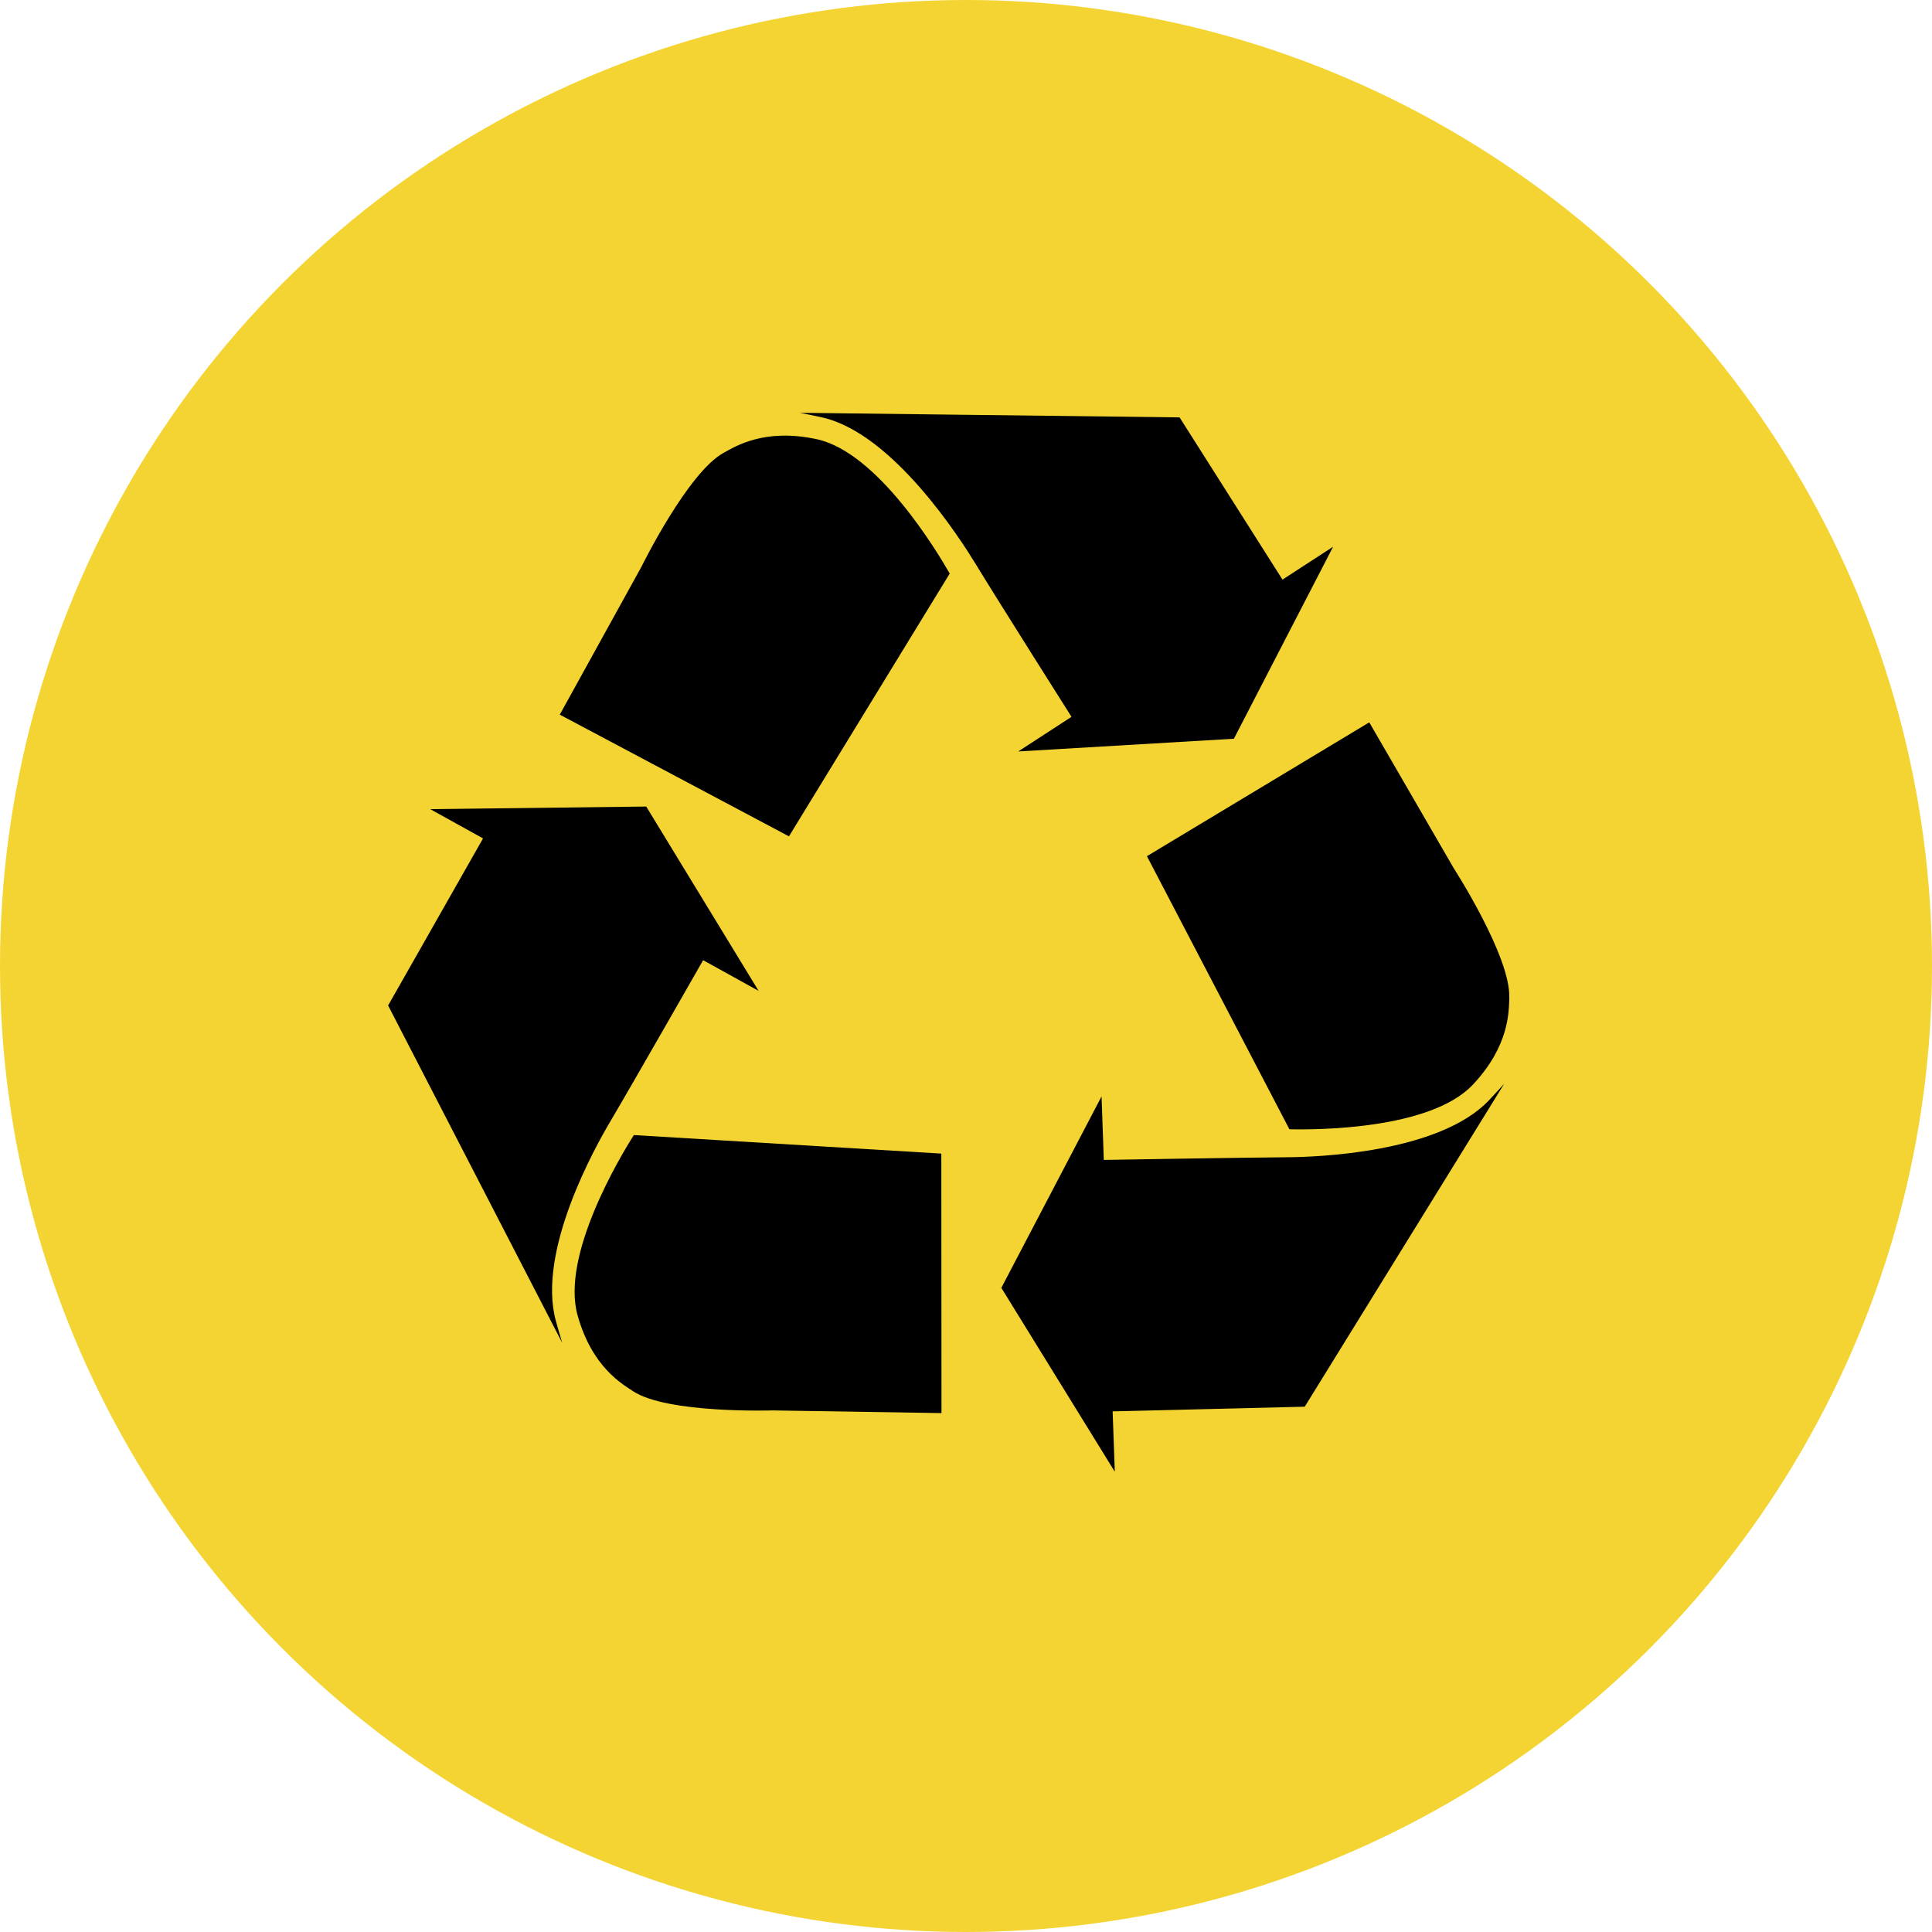
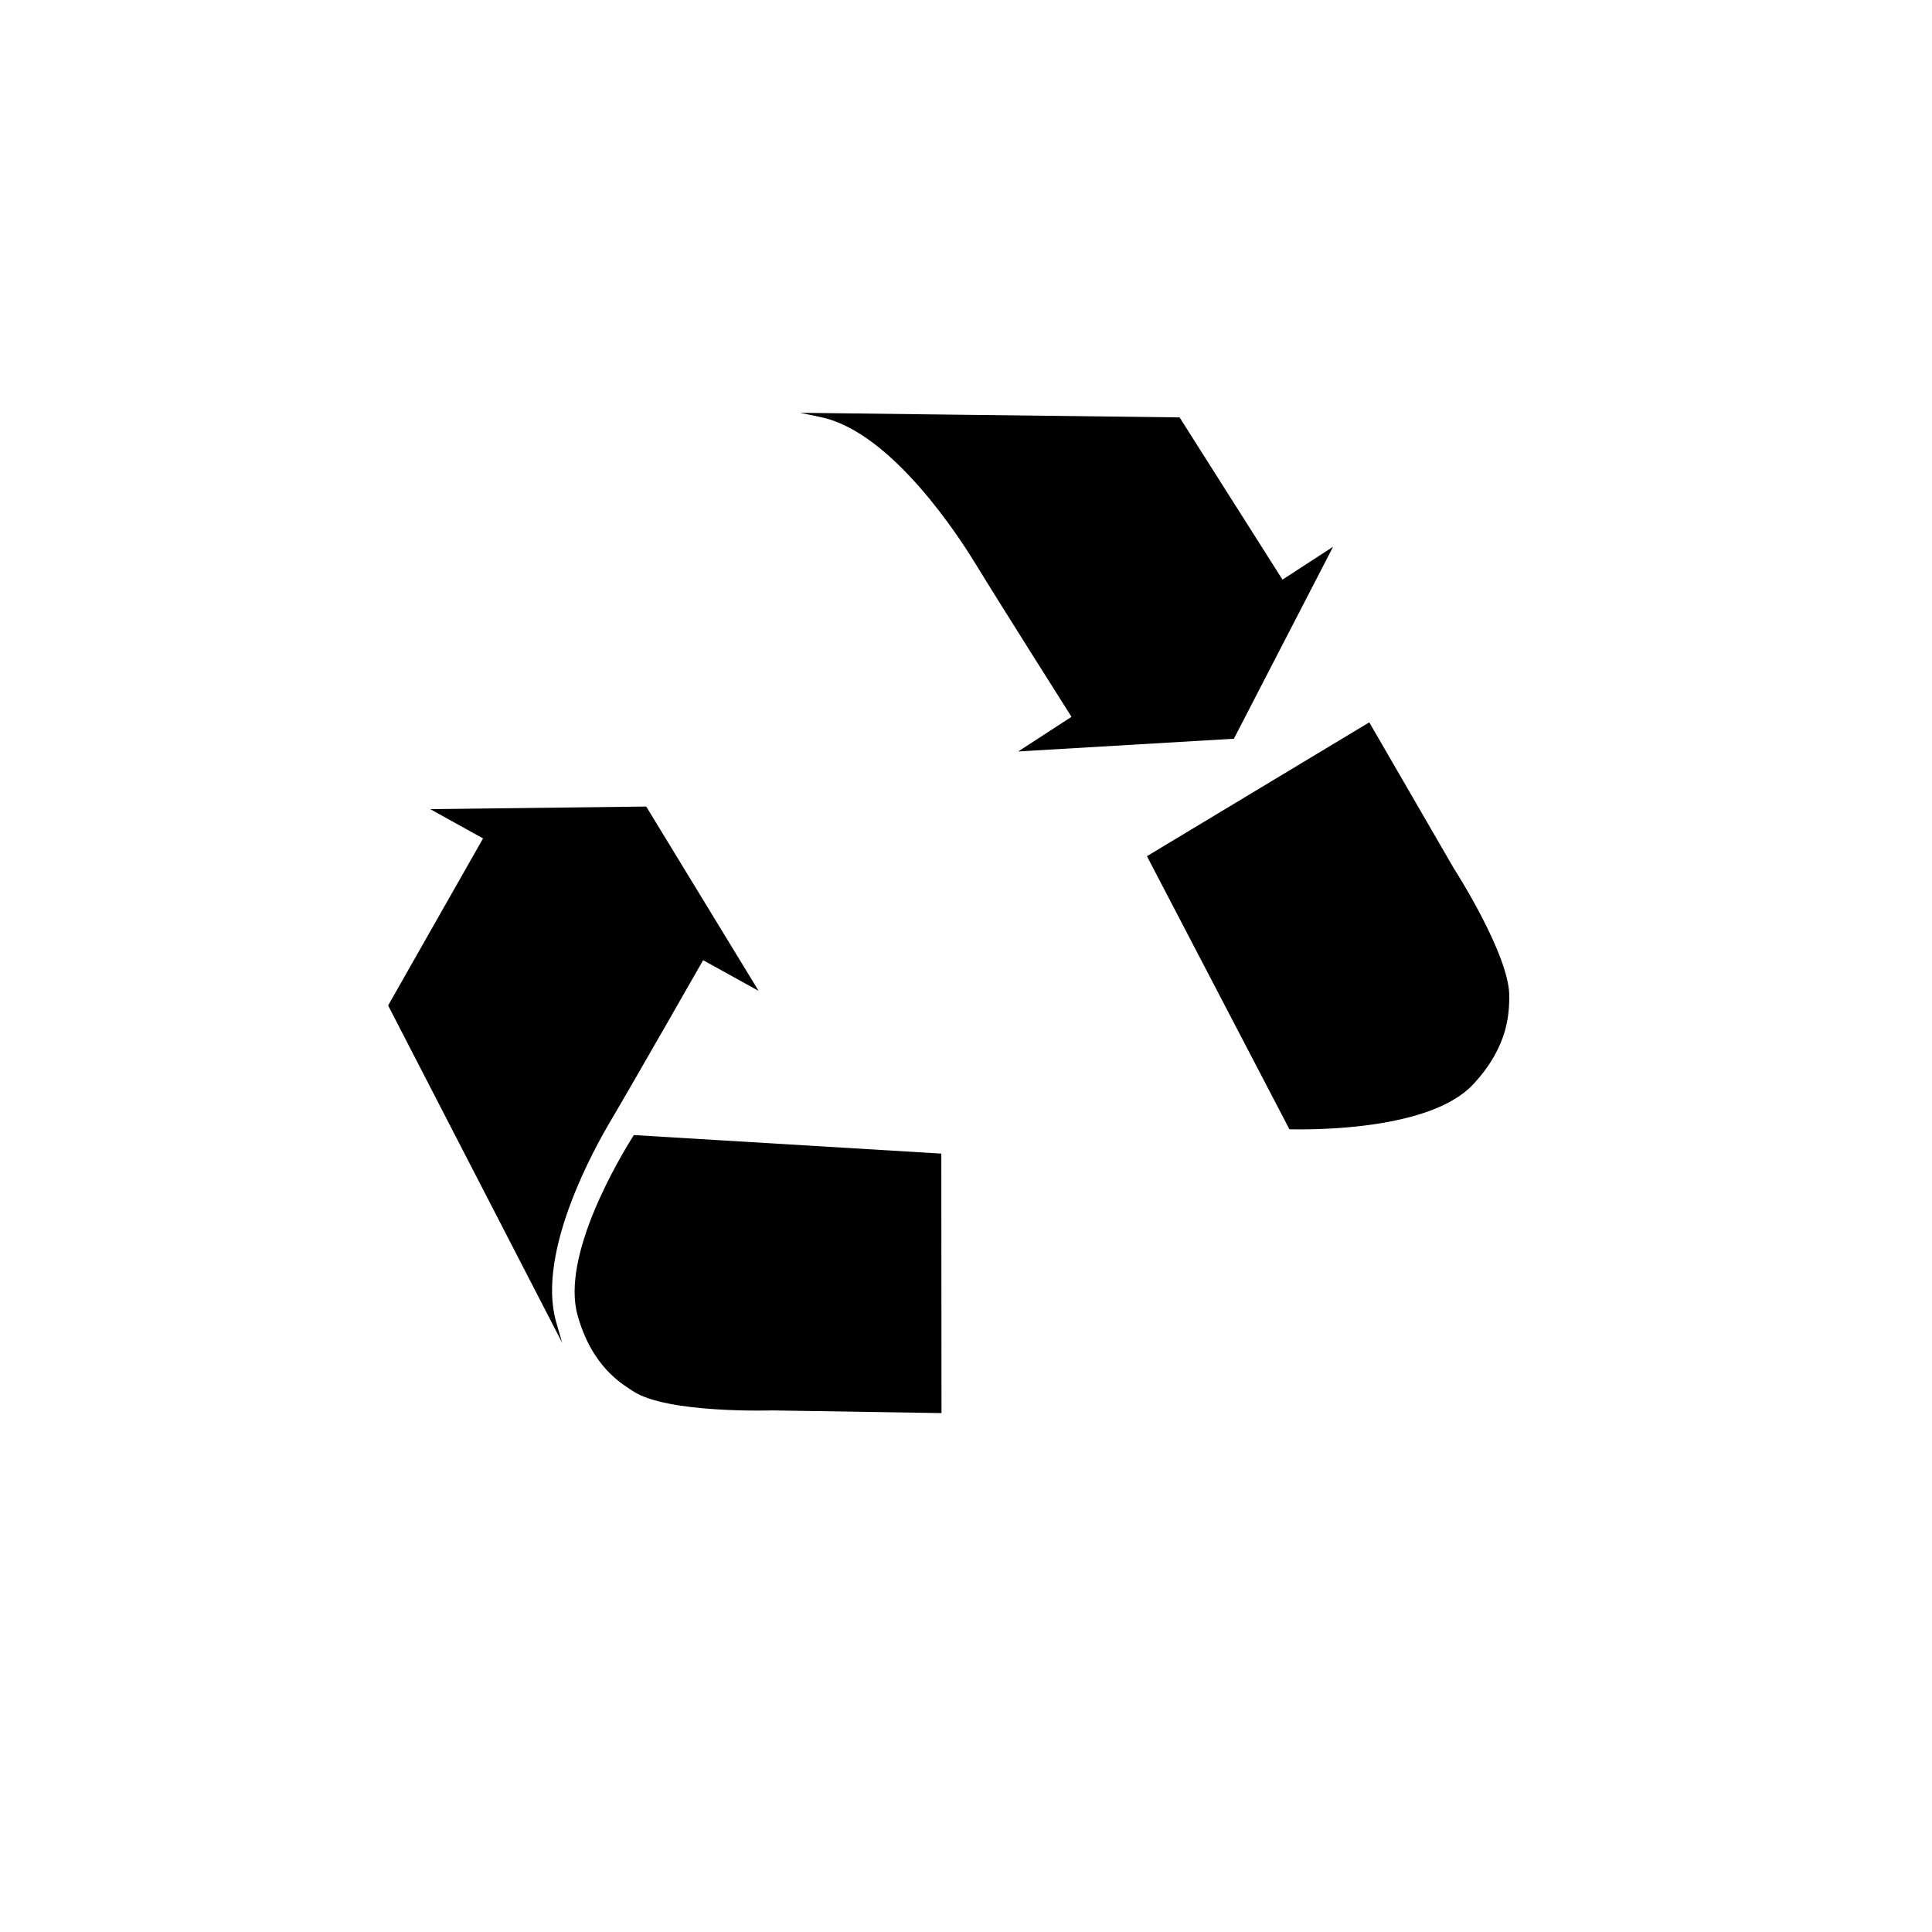
<svg xmlns="http://www.w3.org/2000/svg" viewBox="0 0 223.06 223.06" data-name="Laag 2" id="Laag_2">
  <defs>
    <style>
      .cls-1 {
        fill: #f4d432;
      }
    </style>
  </defs>
  <g data-name="Laag 1" id="Laag_1-2">
    <g>
-       <circle r="111.53" cy="111.53" cx="111.53" class="cls-1" />
      <g data-name="Illustratie 6" id="Illustratie_6">
        <g>
-           <path d="M109.65,66.22l-18.56,30.34-26.46-14.05,9.42-17.06s5.37-10.94,9.53-13.19c1.32-.71,4.66-2.86,10.73-1.55,7,1.52,13.82,12.85,15.34,15.51" />
          <path d="M153.91,63.13l-11.45,22.16-24.9,1.47,6.15-4s-8.34-13.17-11.1-17.7c-1.62-2.65-9.51-15.1-17.76-16.88-.89-.2-1.71-.36-2.49-.52l43.83.53,11.88,18.73h0l5.85-3.8Z" />
          <path d="M174.26,115.22c-.07,1.5.06,5.46-4.2,10-4.9,5.22-18.13,5.23-21.19,5.16l-16.45-31.53,25.67-15.45,9.77,16.87s6.61,10.24,6.39,14.96" />
-           <path d="M150.64,162.41l-22.18.54.25,6.97-13.1-21.23,11.57-22.1.26,7.33s15.91-.27,21.23-.31c3.11-.02,17.51-.46,23.28-6.62.62-.66,1.19-1.28,1.72-1.87l-23.03,37.29Z" />
          <path d="M108.7,163.15l-19.49-.31s-12.18.39-16.12-2.22c-1.25-.83-4.72-2.76-6.4-8.74-1.95-6.9,4.85-18.24,6.49-20.83l35.5,2.14.02,29.96Z" />
          <path d="M87.6,114.41l-6.42-3.55s-8.05,14.11-10.76,18.69c-1.58,2.68-8.52,14.91-6.22,23.04.24.87.49,1.68.71,2.45l-20.1-38.95,10.96-19.29-6.1-3.38,24.94-.3,12.98,21.29Z" />
        </g>
      </g>
    </g>
  </g>
</svg>